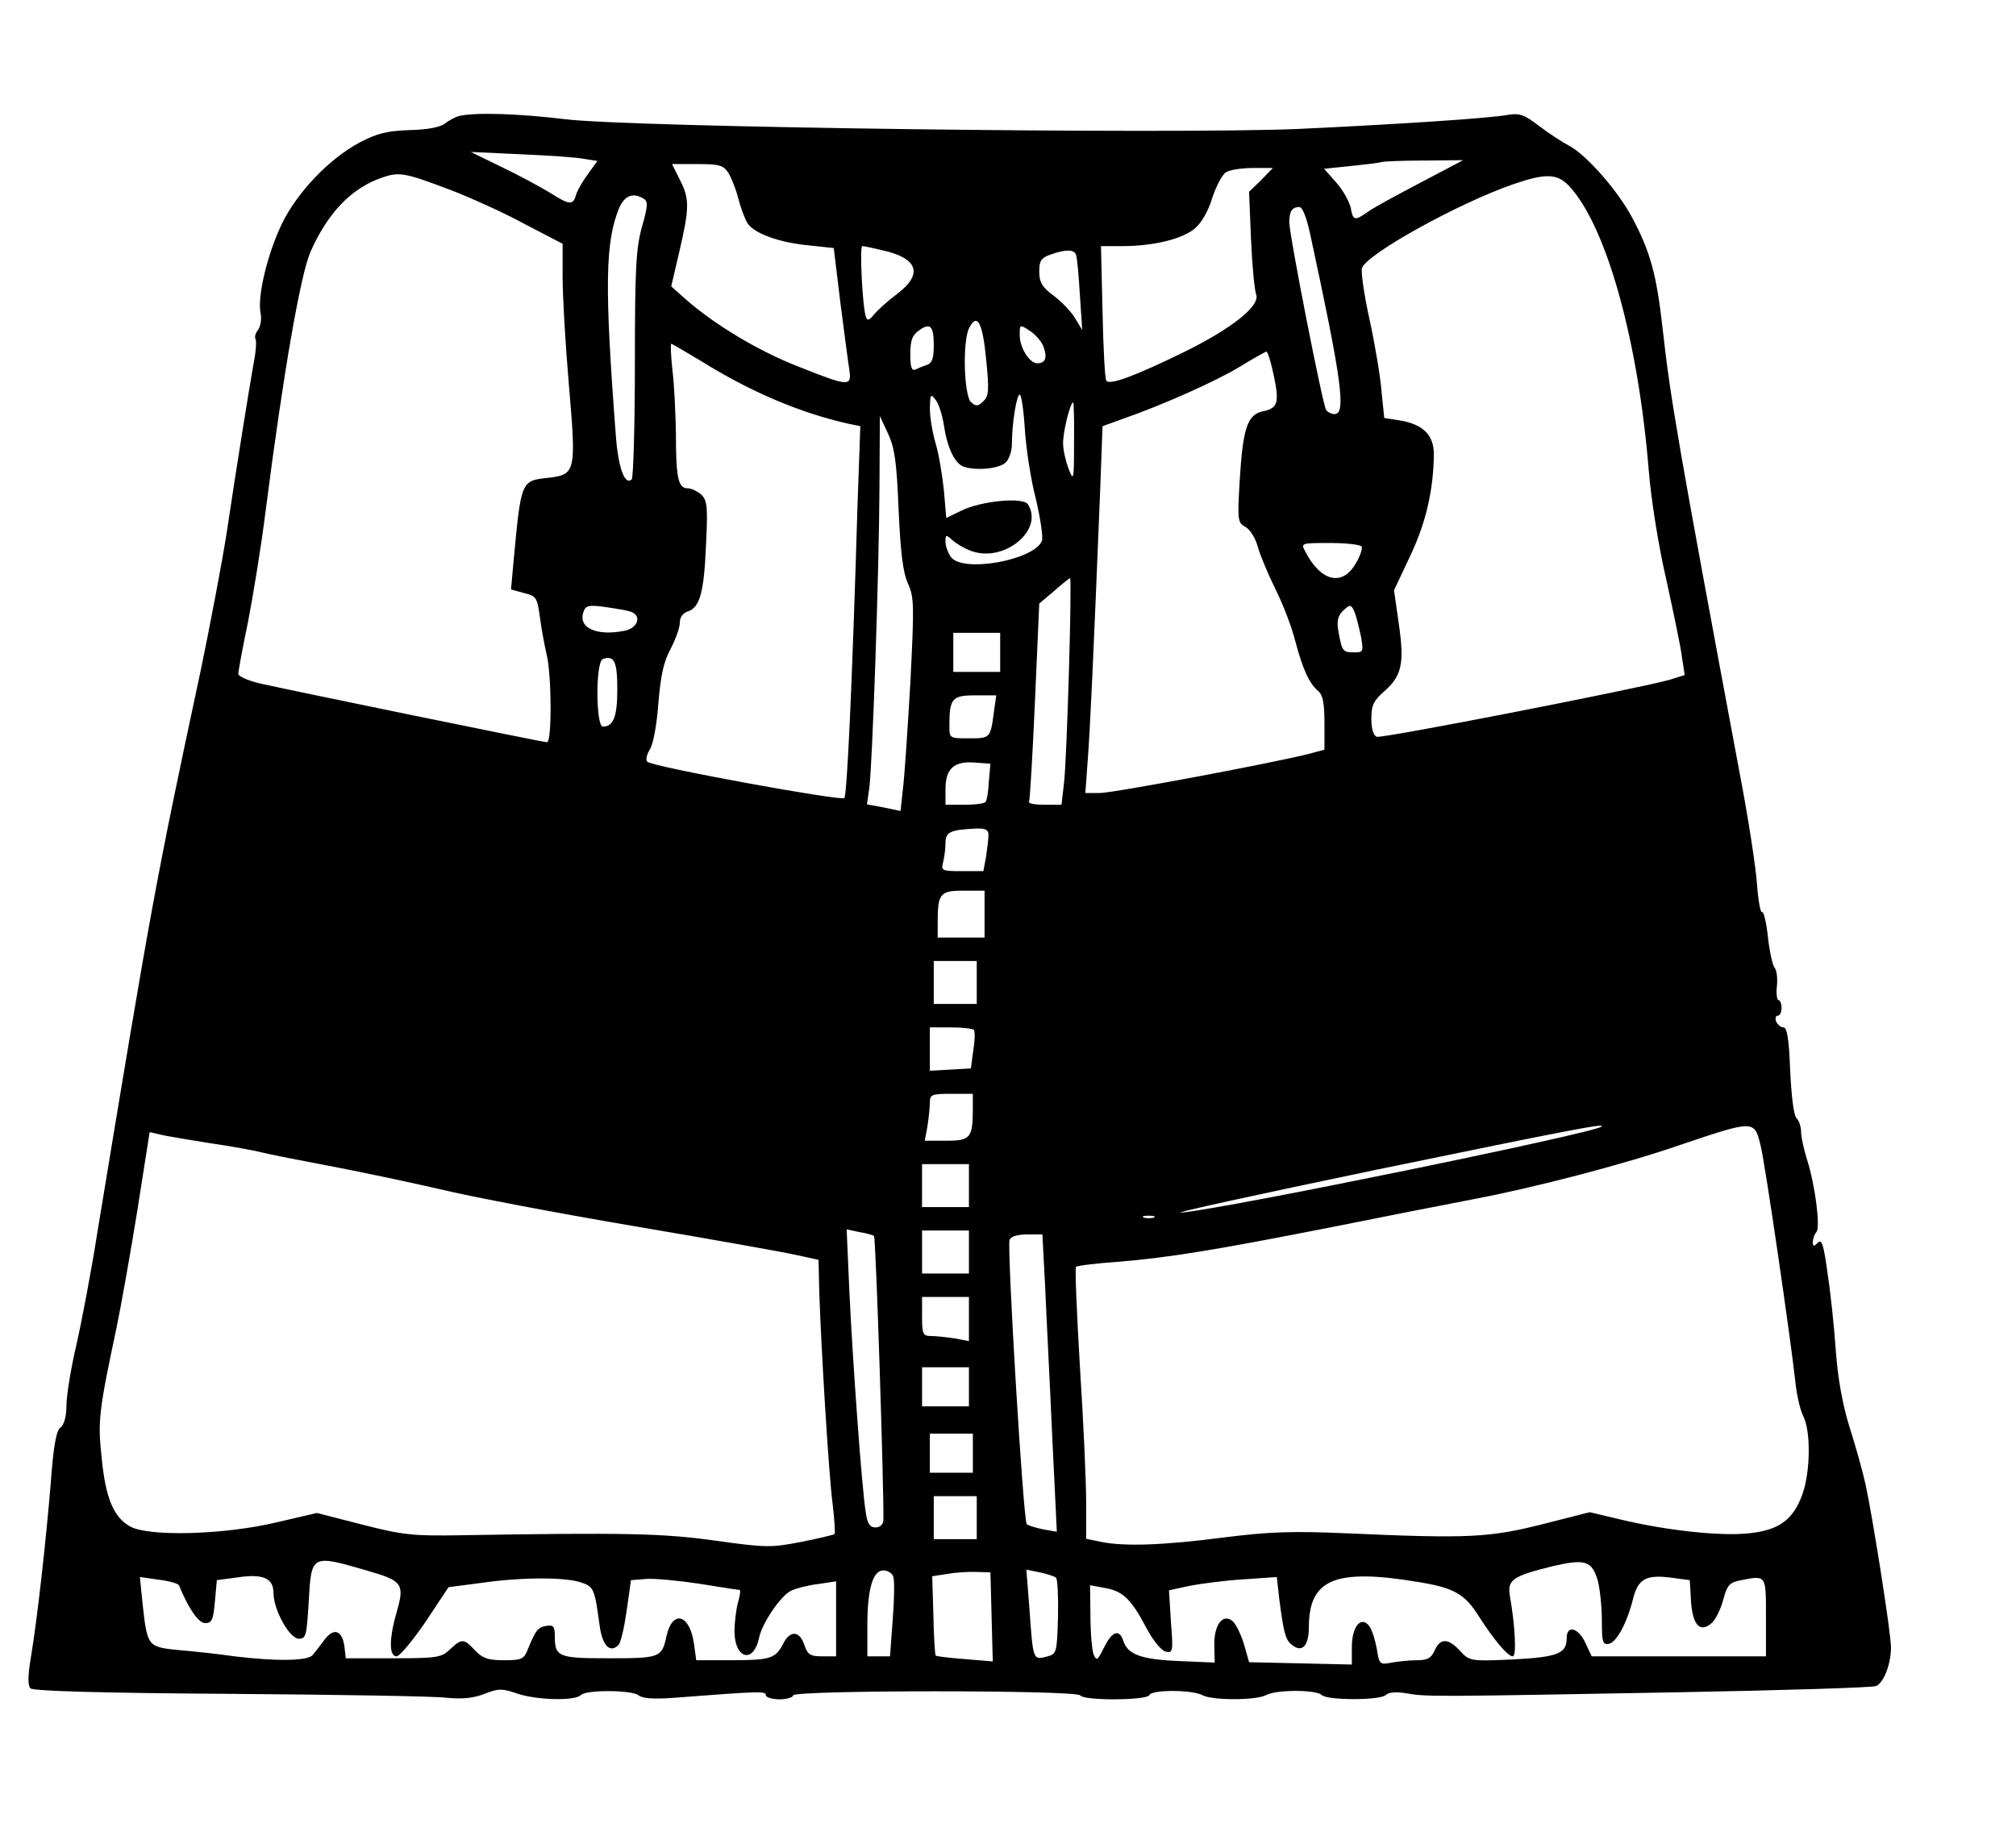
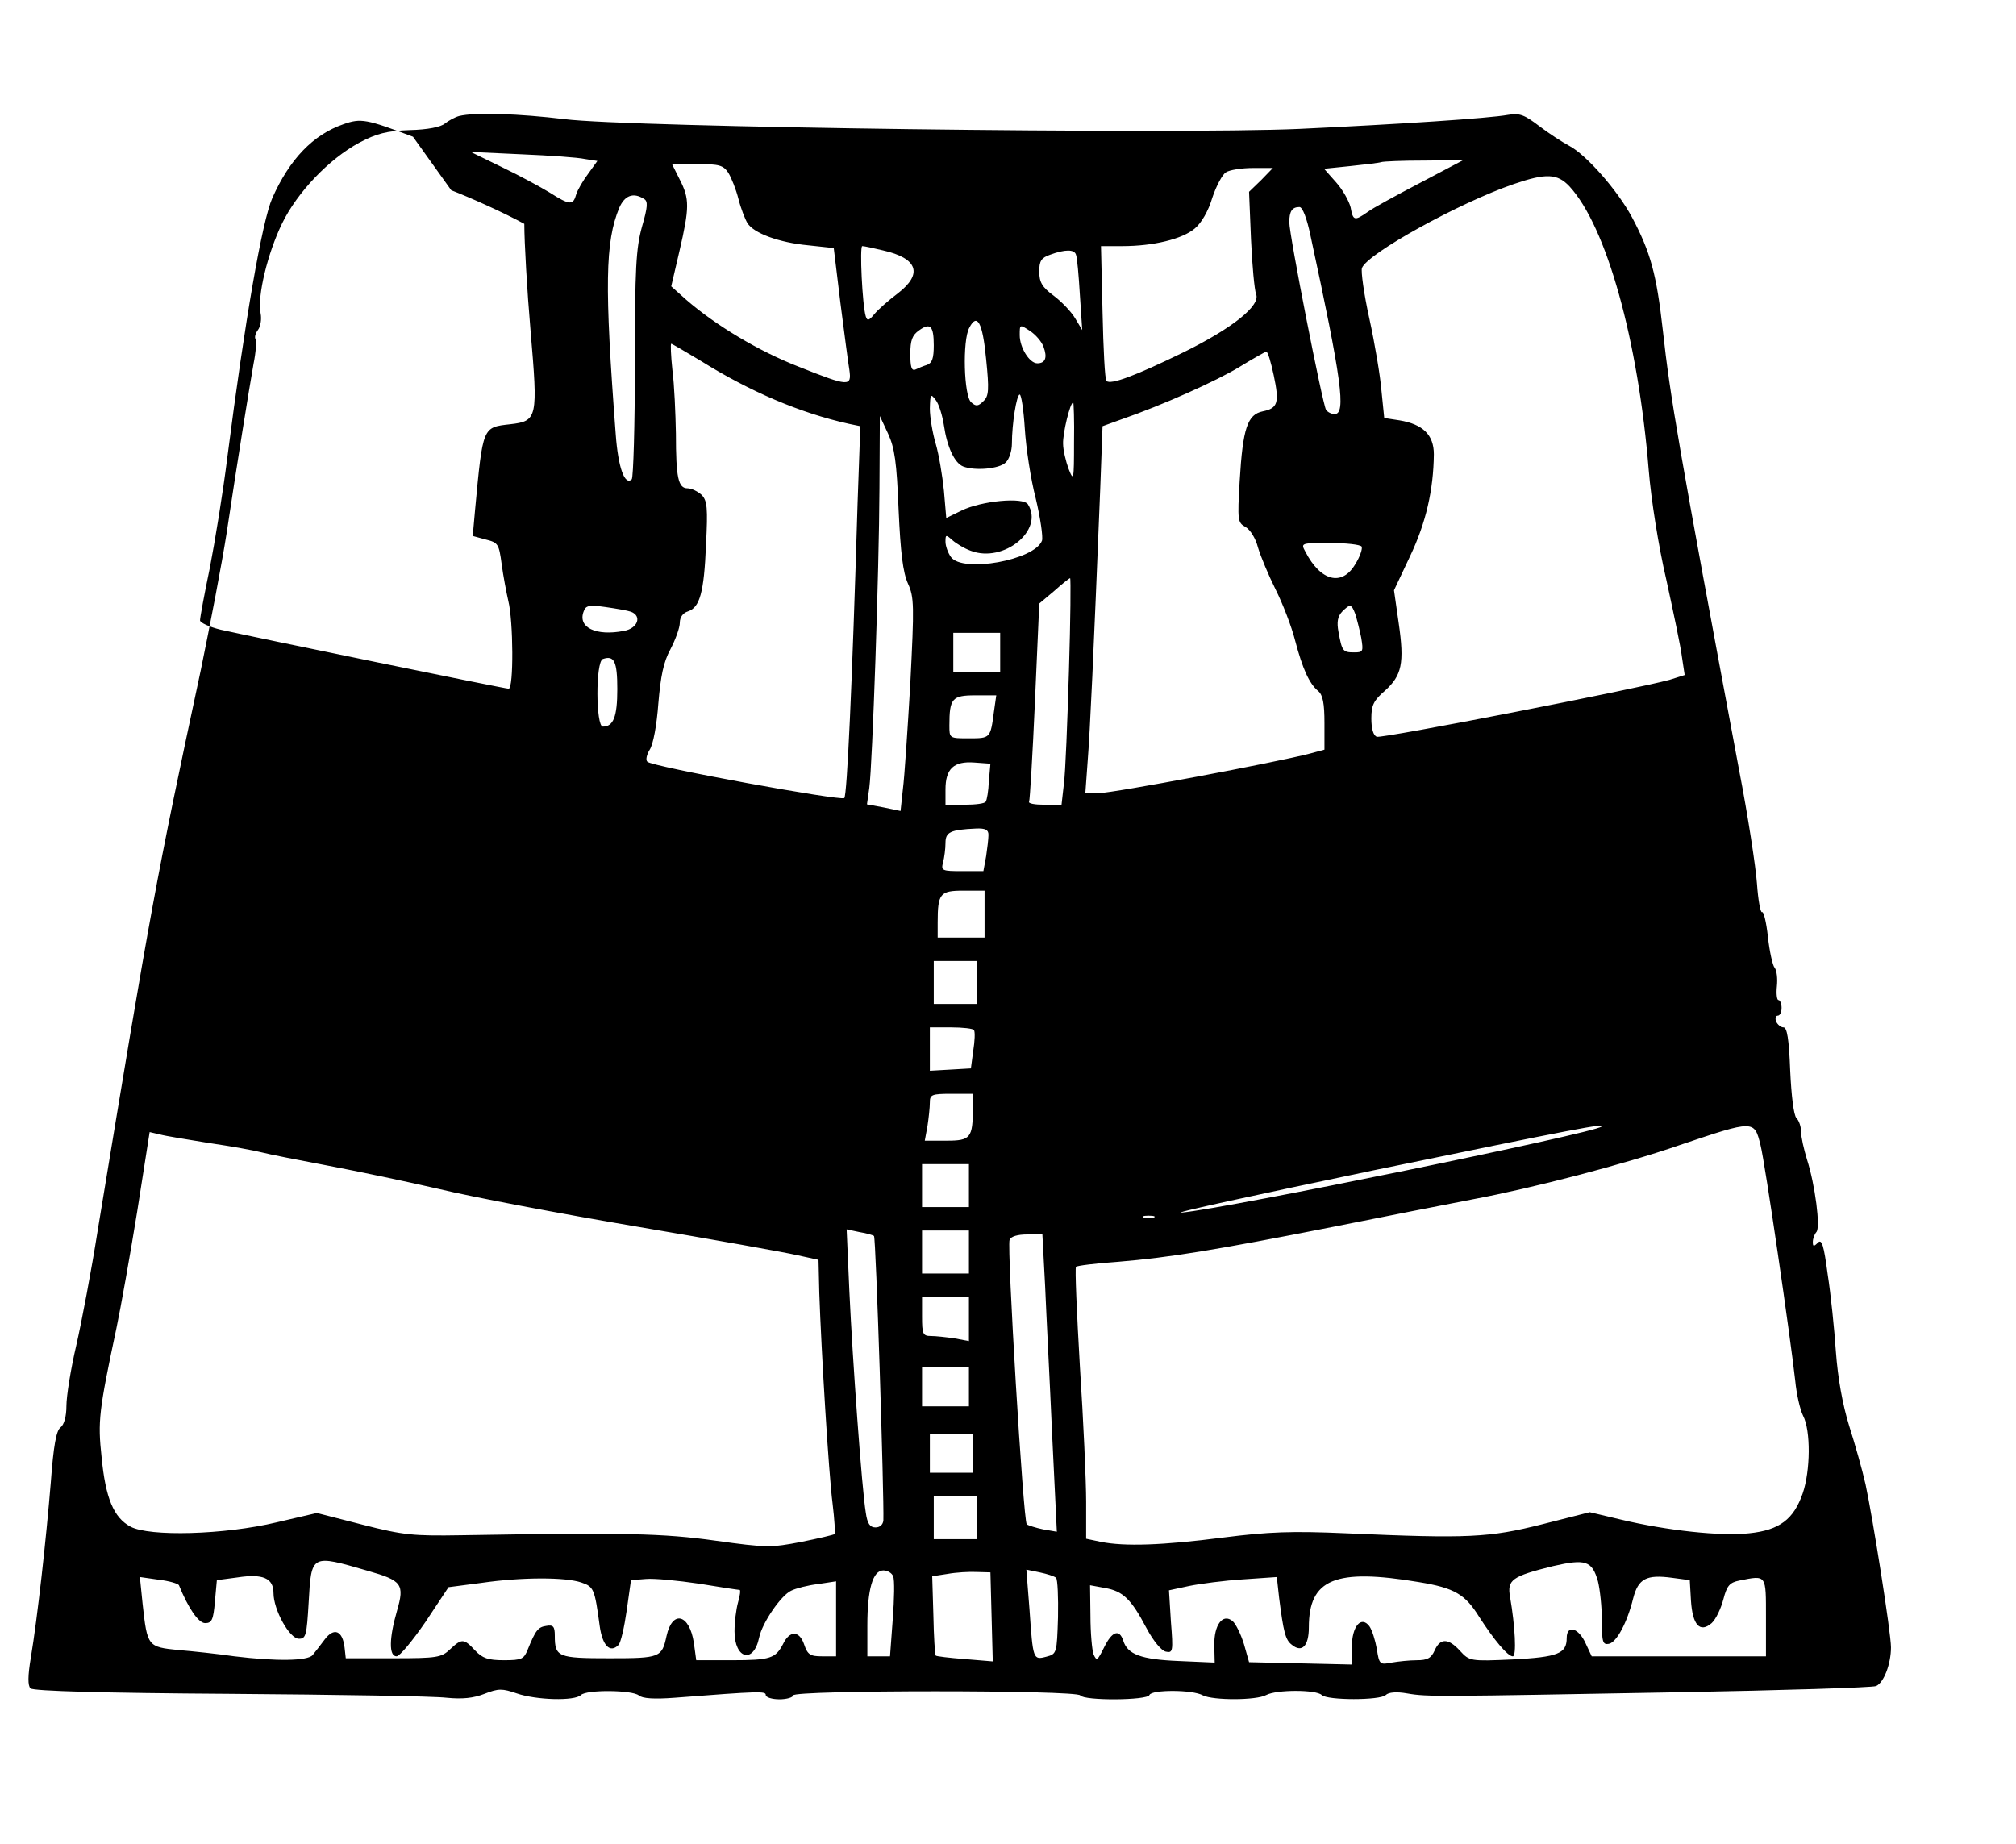
<svg xmlns="http://www.w3.org/2000/svg" version="1.0" width="387pt" height="354pt" viewBox="0 0 516 472" preserveAspectRatio="xMidYMid meet">
  <g transform="translate(0,472) scale(0.1,-0.1)" fill="#000000" stroke="none">
-     <path d="M1175 4423 c-11 -3 -27 -12 -36 -19 -10 -9 -44 -16 -90 -17 -60 -2 -85 -9 -129 -32 -78 -42 -159 -127 -198 -207 -37 -76 -64 -187 -55 -230 3 -15 0 -34 -7 -43 -6 -8 -9 -18 -6 -23 3 -5 1 -33 -5 -63 -12 -68 -42 -254 -69 -434 -12 -77 -42 -234 -66 -350 -116 -542 -126 -598 -264 -1435 -16 -102 -41 -234 -55 -295 -14 -60 -25 -129 -25 -154 0 -27 -6 -48 -15 -55 -11 -8 -18 -46 -25 -141 -12 -146 -34 -346 -51 -448 -8 -47 -8 -72 -1 -79 7 -7 190 -12 509 -14 274 -2 524 -6 556 -10 41 -4 69 -1 97 10 36 14 45 14 83 1 49 -17 148 -20 164 -4 14 14 131 13 148 -1 9 -8 39 -10 92 -6 219 17 233 17 233 7 0 -6 16 -11 35 -11 19 0 35 5 35 10 0 14 727 14 735 0 9 -14 172 -13 177 1 5 14 111 14 137 -1 26 -13 137 -13 162 1 26 14 128 14 142 0 14 -14 150 -14 164 0 7 7 27 9 55 4 52 -9 77 -8 693 3 270 5 498 12 507 16 20 9 38 57 38 99 0 37 -46 328 -65 417 -8 36 -27 103 -42 150 -17 55 -29 122 -34 190 -4 58 -13 147 -21 198 -10 75 -15 91 -25 81 -11 -11 -13 -10 -13 2 0 8 4 19 9 25 11 11 -3 121 -24 186 -8 26 -15 57 -15 70 0 13 -5 29 -12 36 -7 7 -13 57 -16 122 -3 80 -8 110 -17 110 -7 0 -15 7 -19 15 -3 8 -1 15 4 15 6 0 10 9 10 20 0 11 -4 20 -8 20 -4 0 -6 16 -4 35 2 19 0 41 -6 48 -5 6 -13 42 -17 79 -4 37 -11 66 -15 63 -4 -2 -10 30 -13 73 -3 42 -23 174 -46 292 -155 830 -176 952 -195 1125 -16 142 -31 199 -79 289 -37 69 -117 160 -161 183 -17 9 -51 31 -76 50 -38 29 -50 34 -80 29 -50 -9 -279 -24 -535 -36 -319 -14 -1718 4 -1880 25 -116 14 -229 18 -270 8z m322 -110 l32 -5 -23 -32 c-13 -17 -27 -41 -31 -53 -8 -29 -16 -29 -68 4 -23 14 -78 44 -122 65 l-80 39 130 -6 c72 -3 144 -8 162 -12z m2138 -61 c-61 -32 -122 -65 -135 -75 -33 -23 -37 -22 -43 12 -4 16 -20 45 -37 64 l-31 35 68 7 c37 4 73 8 78 10 6 2 55 4 110 4 l100 1 -110 -58z m-1771 26 c8 -13 20 -43 26 -67 6 -24 17 -52 23 -62 16 -26 81 -50 156 -57 l65 -7 17 -140 c10 -77 20 -155 23 -172 6 -43 -1 -43 -129 8 -103 40 -213 106 -289 172 l-38 34 21 90 c26 112 26 134 1 183 l-20 40 65 0 c56 0 66 -3 79 -22z m1364 -19 l-31 -30 5 -122 c3 -67 9 -130 13 -140 12 -29 -60 -87 -186 -149 -123 -60 -187 -84 -197 -73 -4 3 -8 82 -10 176 l-4 169 55 0 c79 0 153 18 185 45 17 14 35 45 45 79 10 30 26 60 35 65 9 6 40 11 69 11 l51 0 -30 -31z m-2073 -26 c49 -19 134 -57 187 -86 l98 -51 0 -86 c0 -47 7 -170 16 -274 19 -223 18 -231 -52 -239 -71 -8 -70 -5 -90 -219 l-6 -67 33 -9 c32 -8 34 -11 41 -63 4 -30 12 -72 17 -94 13 -51 14 -225 1 -225 -10 0 -653 132 -737 151 -29 7 -53 18 -53 24 0 7 11 67 25 134 13 67 34 195 45 284 45 351 89 604 115 663 44 99 104 162 182 189 45 16 59 13 178 -32z m2862 10 c95 -103 176 -394 203 -727 6 -74 25 -195 45 -280 18 -83 37 -172 40 -198 l7 -46 -38 -12 c-82 -23 -737 -151 -750 -146 -9 3 -14 21 -14 47 0 34 6 46 35 71 43 39 50 70 35 173 l-12 84 41 87 c41 86 60 170 61 261 0 50 -28 77 -88 87 l-39 6 -7 69 c-3 38 -17 121 -31 185 -14 63 -22 122 -19 130 14 37 249 167 389 215 82 28 111 27 142 -6z m-2369 -32 c11 -6 10 -20 -5 -72 -15 -55 -18 -104 -18 -351 0 -157 -4 -290 -8 -295 -18 -17 -35 31 -41 115 -29 381 -27 493 9 580 14 32 36 40 63 23z m1706 -93 c80 -370 92 -458 62 -458 -8 0 -18 5 -22 11 -9 15 -94 447 -94 480 0 28 7 39 26 39 8 0 19 -29 28 -72z m-1094 -39 c89 -20 103 -60 38 -110 -24 -18 -51 -42 -60 -53 -14 -17 -18 -18 -22 -6 -9 29 -16 180 -9 180 5 0 28 -5 53 -11z m494 -11 c3 -7 7 -53 10 -103 l6 -90 -18 30 c-10 17 -35 43 -55 58 -30 22 -37 35 -37 62 0 27 5 35 28 43 38 14 62 14 66 0z m-230 -267 c8 -79 7 -95 -7 -108 -13 -13 -19 -14 -31 -3 -19 15 -23 159 -5 191 20 39 34 14 43 -80z m-134 35 c0 -33 -4 -45 -17 -50 -10 -3 -24 -9 -30 -12 -10 -4 -13 7 -13 40 0 35 5 48 22 60 29 21 38 12 38 -38z m281 -4 c10 -27 5 -42 -16 -42 -20 0 -45 40 -45 72 0 28 0 28 26 11 14 -9 30 -27 35 -41z m-877 -36 c125 -78 253 -133 379 -161 l29 -6 -7 -197 c-14 -470 -27 -748 -34 -755 -8 -8 -491 80 -504 93 -5 4 -2 18 6 31 9 14 18 63 22 118 6 70 13 106 31 139 13 25 24 55 24 68 0 14 8 25 21 29 30 10 41 48 46 170 5 96 3 113 -11 128 -10 9 -26 17 -36 17 -24 0 -30 26 -30 140 -1 52 -4 125 -9 163 -4 37 -5 67 -3 67 2 0 36 -20 76 -44z m1466 -36 c15 -71 11 -85 -28 -93 -39 -8 -51 -43 -59 -178 -6 -102 -5 -107 15 -118 12 -7 26 -29 32 -53 7 -23 27 -71 45 -107 18 -36 41 -95 50 -131 19 -72 36 -110 59 -129 12 -10 16 -32 16 -82 l0 -68 -37 -10 c-88 -23 -504 -101 -538 -101 l-37 0 6 83 c6 75 15 271 32 694 l6 162 47 17 c107 37 245 99 304 135 34 21 65 38 68 39 4 0 12 -27 19 -60z m-844 -129 c8 -55 27 -96 49 -105 31 -12 93 -6 109 10 9 8 16 30 16 48 0 51 12 126 20 126 4 0 10 -39 13 -87 3 -49 15 -129 28 -179 12 -50 19 -99 16 -108 -19 -50 -203 -83 -233 -42 -8 11 -14 29 -14 39 0 19 1 19 18 4 9 -8 30 -21 47 -27 84 -32 188 53 146 119 -12 19 -119 9 -170 -16 l-39 -19 -6 70 c-4 39 -13 93 -21 120 -8 27 -15 68 -15 90 1 38 2 39 15 22 8 -10 17 -39 21 -65z m333 -43 c0 -98 -1 -101 -14 -68 -7 19 -14 48 -14 64 -1 27 18 106 26 106 1 0 3 -46 2 -102z m-449 -173 c5 -110 11 -160 24 -189 16 -35 16 -56 6 -255 -7 -119 -15 -241 -19 -271 l-6 -56 -43 9 -43 8 6 42 c8 62 25 553 26 767 l1 185 21 -45 c17 -37 22 -72 27 -195z m1185 -94 c3 -5 -4 -26 -16 -45 -34 -58 -89 -44 -128 32 -12 22 -11 22 63 22 41 0 77 -4 81 -9z m-749 -318 c-4 -131 -9 -262 -13 -290 l-6 -53 -44 0 c-24 0 -42 3 -39 8 2 4 9 120 15 257 l11 250 38 32 c20 18 39 33 41 33 2 0 1 -107 -3 -237z m-1121 151 c29 -11 17 -43 -18 -49 -72 -14 -119 9 -103 50 5 15 14 17 56 11 28 -4 57 -9 65 -12z m1854 -6 c4 -13 11 -40 15 -60 6 -36 5 -38 -18 -38 -29 0 -31 3 -40 52 -5 26 -2 40 9 52 21 21 24 20 34 -6z m-909 -98 l0 -50 -60 0 -60 0 0 50 0 50 60 0 60 0 0 -50z m-980 -94 c0 -71 -10 -96 -37 -96 -18 0 -19 166 0 173 29 10 37 -6 37 -77z m964 -58 c-9 -68 -9 -68 -64 -68 -50 0 -50 0 -50 33 0 69 7 77 66 77 l54 0 -6 -42z m-13 -178 c-1 -25 -5 -48 -8 -52 -2 -5 -26 -8 -54 -8 l-49 0 0 39 c0 53 21 73 74 69 l41 -3 -4 -45z m-1 -137 c0 -10 -3 -35 -6 -55 l-7 -38 -54 0 c-52 0 -55 1 -49 23 3 12 6 34 6 49 0 28 12 34 78 37 24 1 32 -3 32 -16z m-10 -203 l0 -60 -60 0 -60 0 0 38 c0 75 6 82 66 82 l54 0 0 -60z m-20 -175 l0 -55 -55 0 -55 0 0 55 0 55 55 0 55 0 0 -55z m-7 -122 c3 -5 2 -28 -2 -53 l-6 -45 -52 -3 -53 -3 0 55 0 56 54 0 c30 0 57 -3 59 -7z m-3 -200 c0 -76 -6 -83 -67 -83 l-56 0 7 38 c3 20 6 47 6 60 0 20 5 22 55 22 l55 0 0 -37z m1609 -47 c-16 -16 -956 -209 -1074 -220 -33 -3 188 45 490 108 524 108 594 121 584 112z m407 -47 c12 -47 77 -495 89 -604 3 -32 12 -73 20 -89 20 -38 19 -141 -1 -199 -23 -66 -59 -94 -137 -102 -72 -8 -211 7 -328 35 l-80 19 -122 -31 c-135 -34 -188 -37 -502 -23 -138 6 -197 4 -315 -11 -155 -20 -252 -23 -312 -11 l-38 8 0 95 c0 52 -7 208 -16 346 -8 138 -13 252 -10 255 2 3 51 9 108 13 133 11 248 30 548 89 135 27 297 59 360 71 150 28 386 89 530 139 190 64 190 64 206 0z m-3971 5 c55 -8 116 -19 135 -24 19 -5 96 -20 170 -34 74 -14 203 -41 285 -60 83 -20 310 -63 505 -96 195 -33 380 -66 410 -73 l55 -12 2 -85 c5 -147 24 -462 34 -539 5 -41 7 -76 5 -78 -2 -2 -40 -11 -85 -20 -77 -15 -90 -15 -219 3 -135 19 -232 21 -652 14 -121 -2 -147 0 -252 27 l-117 30 -103 -24 c-134 -32 -326 -37 -374 -11 -43 23 -64 73 -74 178 -10 92 -7 118 38 330 11 52 35 187 53 298 l32 204 26 -6 c14 -4 71 -13 126 -22z m1945 -109 l0 -55 -60 0 -60 0 0 55 0 55 60 0 60 0 0 -55z m473 -82 c-7 -2 -19 -2 -25 0 -7 3 -2 5 12 5 14 0 19 -2 13 -5z m-716 -47 c5 -4 26 -667 24 -728 -1 -11 -9 -18 -20 -18 -14 0 -21 9 -25 38 -10 59 -34 393 -42 566 l-7 159 33 -7 c19 -3 35 -8 37 -10z m243 -41 l0 -55 -60 0 -60 0 0 55 0 55 60 0 60 0 0 -55z m195 -87 c3 -73 12 -245 18 -381 l12 -248 -35 6 c-19 4 -38 10 -42 13 -9 9 -51 710 -44 728 3 9 21 14 45 14 l39 0 7 -132z m-195 -84 l0 -57 -37 7 c-21 3 -48 6 -60 6 -21 0 -23 5 -23 50 l0 50 60 0 60 0 0 -56z m0 -174 l0 -50 -60 0 -60 0 0 50 0 50 60 0 60 0 0 -50z m10 -170 l0 -50 -55 0 -55 0 0 50 0 50 55 0 55 0 0 -50z m10 -165 l0 -55 -55 0 -55 0 0 55 0 55 55 0 55 0 0 -55z m-1559 -136 c88 -25 95 -34 75 -103 -20 -69 -21 -116 -1 -116 8 0 41 40 74 88 l59 89 84 11 c104 15 215 15 256 1 32 -11 34 -16 47 -112 7 -49 26 -70 48 -48 6 6 15 46 21 88 l11 78 38 3 c21 2 82 -4 136 -12 54 -9 101 -16 104 -16 3 0 1 -15 -4 -32 -5 -18 -9 -51 -9 -74 0 -71 49 -84 63 -16 8 38 56 108 82 120 12 6 43 14 69 17 l46 7 0 -96 0 -96 -36 0 c-30 0 -37 4 -46 31 -12 35 -37 36 -54 0 -19 -36 -32 -41 -130 -41 l-92 0 -6 44 c-11 74 -55 86 -70 18 -12 -55 -16 -57 -146 -57 -132 0 -140 3 -140 58 0 23 -4 28 -21 25 -22 -3 -28 -11 -48 -60 -10 -25 -15 -28 -61 -28 -41 0 -55 5 -74 25 -29 31 -34 31 -64 3 -22 -21 -33 -23 -145 -23 l-122 0 -3 27 c-5 44 -27 53 -51 21 -11 -15 -26 -34 -31 -40 -13 -15 -93 -16 -200 -3 -41 6 -106 13 -143 16 -79 8 -80 9 -92 118 l-7 69 49 -7 c26 -3 49 -10 51 -14 24 -59 50 -97 67 -97 17 0 21 8 25 55 l5 55 53 7 c65 10 92 -2 92 -40 0 -43 41 -117 65 -117 18 0 20 8 25 93 7 124 6 123 151 81z m3149 -27 c5 -20 10 -65 10 -100 0 -55 2 -63 18 -60 20 4 47 55 62 116 13 51 34 62 100 53 l45 -6 3 -52 c4 -63 23 -84 53 -58 11 10 24 38 30 61 9 35 16 43 41 48 70 14 68 16 68 -94 l0 -100 -223 0 -223 0 -15 32 c-18 41 -49 50 -49 15 0 -40 -22 -49 -139 -55 -108 -5 -110 -4 -134 22 -30 33 -51 33 -65 1 -9 -20 -19 -25 -46 -25 -18 0 -47 -3 -64 -6 -30 -6 -32 -5 -38 35 -4 22 -12 48 -19 58 -21 28 -45 0 -45 -54 l0 -44 -131 3 -132 3 -13 46 c-8 26 -21 52 -29 59 -25 21 -48 -9 -47 -62 l1 -44 -92 4 c-97 4 -131 17 -142 52 -10 31 -29 24 -49 -17 -17 -34 -19 -36 -27 -18 -4 11 -8 55 -8 99 l-1 78 38 -7 c46 -8 67 -28 106 -102 18 -34 39 -59 50 -61 18 -4 19 1 13 76 l-5 81 51 11 c29 6 91 14 138 17 l87 6 6 -54 c11 -86 16 -107 32 -119 26 -22 44 -4 44 44 0 124 67 152 282 116 91 -15 118 -31 154 -89 38 -59 73 -101 86 -101 10 0 6 77 -7 152 -8 44 5 53 110 79 83 19 100 14 115 -39z m-1804 13 c4 -9 3 -58 -1 -110 l-7 -95 -29 0 -29 0 0 79 c0 93 14 141 41 141 11 0 22 -7 25 -15z m252 -104 l3 -114 -72 6 c-39 3 -73 7 -74 9 -2 2 -5 48 -6 103 l-3 100 39 6 c22 4 56 6 75 5 l35 -1 3 -114z m165 100 c4 -4 6 -50 5 -101 -3 -92 -3 -94 -30 -101 -34 -9 -34 -7 -43 121 l-8 102 34 -7 c19 -4 38 -10 42 -14z" />
+     <path d="M1175 4423 c-11 -3 -27 -12 -36 -19 -10 -9 -44 -16 -90 -17 -60 -2 -85 -9 -129 -32 -78 -42 -159 -127 -198 -207 -37 -76 -64 -187 -55 -230 3 -15 0 -34 -7 -43 -6 -8 -9 -18 -6 -23 3 -5 1 -33 -5 -63 -12 -68 -42 -254 -69 -434 -12 -77 -42 -234 -66 -350 -116 -542 -126 -598 -264 -1435 -16 -102 -41 -234 -55 -295 -14 -60 -25 -129 -25 -154 0 -27 -6 -48 -15 -55 -11 -8 -18 -46 -25 -141 -12 -146 -34 -346 -51 -448 -8 -47 -8 -72 -1 -79 7 -7 190 -12 509 -14 274 -2 524 -6 556 -10 41 -4 69 -1 97 10 36 14 45 14 83 1 49 -17 148 -20 164 -4 14 14 131 13 148 -1 9 -8 39 -10 92 -6 219 17 233 17 233 7 0 -6 16 -11 35 -11 19 0 35 5 35 10 0 14 727 14 735 0 9 -14 172 -13 177 1 5 14 111 14 137 -1 26 -13 137 -13 162 1 26 14 128 14 142 0 14 -14 150 -14 164 0 7 7 27 9 55 4 52 -9 77 -8 693 3 270 5 498 12 507 16 20 9 38 57 38 99 0 37 -46 328 -65 417 -8 36 -27 103 -42 150 -17 55 -29 122 -34 190 -4 58 -13 147 -21 198 -10 75 -15 91 -25 81 -11 -11 -13 -10 -13 2 0 8 4 19 9 25 11 11 -3 121 -24 186 -8 26 -15 57 -15 70 0 13 -5 29 -12 36 -7 7 -13 57 -16 122 -3 80 -8 110 -17 110 -7 0 -15 7 -19 15 -3 8 -1 15 4 15 6 0 10 9 10 20 0 11 -4 20 -8 20 -4 0 -6 16 -4 35 2 19 0 41 -6 48 -5 6 -13 42 -17 79 -4 37 -11 66 -15 63 -4 -2 -10 30 -13 73 -3 42 -23 174 -46 292 -155 830 -176 952 -195 1125 -16 142 -31 199 -79 289 -37 69 -117 160 -161 183 -17 9 -51 31 -76 50 -38 29 -50 34 -80 29 -50 -9 -279 -24 -535 -36 -319 -14 -1718 4 -1880 25 -116 14 -229 18 -270 8z m322 -110 l32 -5 -23 -32 c-13 -17 -27 -41 -31 -53 -8 -29 -16 -29 -68 4 -23 14 -78 44 -122 65 l-80 39 130 -6 c72 -3 144 -8 162 -12z m2138 -61 c-61 -32 -122 -65 -135 -75 -33 -23 -37 -22 -43 12 -4 16 -20 45 -37 64 l-31 35 68 7 c37 4 73 8 78 10 6 2 55 4 110 4 l100 1 -110 -58z m-1771 26 c8 -13 20 -43 26 -67 6 -24 17 -52 23 -62 16 -26 81 -50 156 -57 l65 -7 17 -140 c10 -77 20 -155 23 -172 6 -43 -1 -43 -129 8 -103 40 -213 106 -289 172 l-38 34 21 90 c26 112 26 134 1 183 l-20 40 65 0 c56 0 66 -3 79 -22z m1364 -19 l-31 -30 5 -122 c3 -67 9 -130 13 -140 12 -29 -60 -87 -186 -149 -123 -60 -187 -84 -197 -73 -4 3 -8 82 -10 176 l-4 169 55 0 c79 0 153 18 185 45 17 14 35 45 45 79 10 30 26 60 35 65 9 6 40 11 69 11 l51 0 -30 -31z m-2073 -26 c49 -19 134 -57 187 -86 c0 -47 7 -170 16 -274 19 -223 18 -231 -52 -239 -71 -8 -70 -5 -90 -219 l-6 -67 33 -9 c32 -8 34 -11 41 -63 4 -30 12 -72 17 -94 13 -51 14 -225 1 -225 -10 0 -653 132 -737 151 -29 7 -53 18 -53 24 0 7 11 67 25 134 13 67 34 195 45 284 45 351 89 604 115 663 44 99 104 162 182 189 45 16 59 13 178 -32z m2862 10 c95 -103 176 -394 203 -727 6 -74 25 -195 45 -280 18 -83 37 -172 40 -198 l7 -46 -38 -12 c-82 -23 -737 -151 -750 -146 -9 3 -14 21 -14 47 0 34 6 46 35 71 43 39 50 70 35 173 l-12 84 41 87 c41 86 60 170 61 261 0 50 -28 77 -88 87 l-39 6 -7 69 c-3 38 -17 121 -31 185 -14 63 -22 122 -19 130 14 37 249 167 389 215 82 28 111 27 142 -6z m-2369 -32 c11 -6 10 -20 -5 -72 -15 -55 -18 -104 -18 -351 0 -157 -4 -290 -8 -295 -18 -17 -35 31 -41 115 -29 381 -27 493 9 580 14 32 36 40 63 23z m1706 -93 c80 -370 92 -458 62 -458 -8 0 -18 5 -22 11 -9 15 -94 447 -94 480 0 28 7 39 26 39 8 0 19 -29 28 -72z m-1094 -39 c89 -20 103 -60 38 -110 -24 -18 -51 -42 -60 -53 -14 -17 -18 -18 -22 -6 -9 29 -16 180 -9 180 5 0 28 -5 53 -11z m494 -11 c3 -7 7 -53 10 -103 l6 -90 -18 30 c-10 17 -35 43 -55 58 -30 22 -37 35 -37 62 0 27 5 35 28 43 38 14 62 14 66 0z m-230 -267 c8 -79 7 -95 -7 -108 -13 -13 -19 -14 -31 -3 -19 15 -23 159 -5 191 20 39 34 14 43 -80z m-134 35 c0 -33 -4 -45 -17 -50 -10 -3 -24 -9 -30 -12 -10 -4 -13 7 -13 40 0 35 5 48 22 60 29 21 38 12 38 -38z m281 -4 c10 -27 5 -42 -16 -42 -20 0 -45 40 -45 72 0 28 0 28 26 11 14 -9 30 -27 35 -41z m-877 -36 c125 -78 253 -133 379 -161 l29 -6 -7 -197 c-14 -470 -27 -748 -34 -755 -8 -8 -491 80 -504 93 -5 4 -2 18 6 31 9 14 18 63 22 118 6 70 13 106 31 139 13 25 24 55 24 68 0 14 8 25 21 29 30 10 41 48 46 170 5 96 3 113 -11 128 -10 9 -26 17 -36 17 -24 0 -30 26 -30 140 -1 52 -4 125 -9 163 -4 37 -5 67 -3 67 2 0 36 -20 76 -44z m1466 -36 c15 -71 11 -85 -28 -93 -39 -8 -51 -43 -59 -178 -6 -102 -5 -107 15 -118 12 -7 26 -29 32 -53 7 -23 27 -71 45 -107 18 -36 41 -95 50 -131 19 -72 36 -110 59 -129 12 -10 16 -32 16 -82 l0 -68 -37 -10 c-88 -23 -504 -101 -538 -101 l-37 0 6 83 c6 75 15 271 32 694 l6 162 47 17 c107 37 245 99 304 135 34 21 65 38 68 39 4 0 12 -27 19 -60z m-844 -129 c8 -55 27 -96 49 -105 31 -12 93 -6 109 10 9 8 16 30 16 48 0 51 12 126 20 126 4 0 10 -39 13 -87 3 -49 15 -129 28 -179 12 -50 19 -99 16 -108 -19 -50 -203 -83 -233 -42 -8 11 -14 29 -14 39 0 19 1 19 18 4 9 -8 30 -21 47 -27 84 -32 188 53 146 119 -12 19 -119 9 -170 -16 l-39 -19 -6 70 c-4 39 -13 93 -21 120 -8 27 -15 68 -15 90 1 38 2 39 15 22 8 -10 17 -39 21 -65z m333 -43 c0 -98 -1 -101 -14 -68 -7 19 -14 48 -14 64 -1 27 18 106 26 106 1 0 3 -46 2 -102z m-449 -173 c5 -110 11 -160 24 -189 16 -35 16 -56 6 -255 -7 -119 -15 -241 -19 -271 l-6 -56 -43 9 -43 8 6 42 c8 62 25 553 26 767 l1 185 21 -45 c17 -37 22 -72 27 -195z m1185 -94 c3 -5 -4 -26 -16 -45 -34 -58 -89 -44 -128 32 -12 22 -11 22 63 22 41 0 77 -4 81 -9z m-749 -318 c-4 -131 -9 -262 -13 -290 l-6 -53 -44 0 c-24 0 -42 3 -39 8 2 4 9 120 15 257 l11 250 38 32 c20 18 39 33 41 33 2 0 1 -107 -3 -237z m-1121 151 c29 -11 17 -43 -18 -49 -72 -14 -119 9 -103 50 5 15 14 17 56 11 28 -4 57 -9 65 -12z m1854 -6 c4 -13 11 -40 15 -60 6 -36 5 -38 -18 -38 -29 0 -31 3 -40 52 -5 26 -2 40 9 52 21 21 24 20 34 -6z m-909 -98 l0 -50 -60 0 -60 0 0 50 0 50 60 0 60 0 0 -50z m-980 -94 c0 -71 -10 -96 -37 -96 -18 0 -19 166 0 173 29 10 37 -6 37 -77z m964 -58 c-9 -68 -9 -68 -64 -68 -50 0 -50 0 -50 33 0 69 7 77 66 77 l54 0 -6 -42z m-13 -178 c-1 -25 -5 -48 -8 -52 -2 -5 -26 -8 -54 -8 l-49 0 0 39 c0 53 21 73 74 69 l41 -3 -4 -45z m-1 -137 c0 -10 -3 -35 -6 -55 l-7 -38 -54 0 c-52 0 -55 1 -49 23 3 12 6 34 6 49 0 28 12 34 78 37 24 1 32 -3 32 -16z m-10 -203 l0 -60 -60 0 -60 0 0 38 c0 75 6 82 66 82 l54 0 0 -60z m-20 -175 l0 -55 -55 0 -55 0 0 55 0 55 55 0 55 0 0 -55z m-7 -122 c3 -5 2 -28 -2 -53 l-6 -45 -52 -3 -53 -3 0 55 0 56 54 0 c30 0 57 -3 59 -7z m-3 -200 c0 -76 -6 -83 -67 -83 l-56 0 7 38 c3 20 6 47 6 60 0 20 5 22 55 22 l55 0 0 -37z m1609 -47 c-16 -16 -956 -209 -1074 -220 -33 -3 188 45 490 108 524 108 594 121 584 112z m407 -47 c12 -47 77 -495 89 -604 3 -32 12 -73 20 -89 20 -38 19 -141 -1 -199 -23 -66 -59 -94 -137 -102 -72 -8 -211 7 -328 35 l-80 19 -122 -31 c-135 -34 -188 -37 -502 -23 -138 6 -197 4 -315 -11 -155 -20 -252 -23 -312 -11 l-38 8 0 95 c0 52 -7 208 -16 346 -8 138 -13 252 -10 255 2 3 51 9 108 13 133 11 248 30 548 89 135 27 297 59 360 71 150 28 386 89 530 139 190 64 190 64 206 0z m-3971 5 c55 -8 116 -19 135 -24 19 -5 96 -20 170 -34 74 -14 203 -41 285 -60 83 -20 310 -63 505 -96 195 -33 380 -66 410 -73 l55 -12 2 -85 c5 -147 24 -462 34 -539 5 -41 7 -76 5 -78 -2 -2 -40 -11 -85 -20 -77 -15 -90 -15 -219 3 -135 19 -232 21 -652 14 -121 -2 -147 0 -252 27 l-117 30 -103 -24 c-134 -32 -326 -37 -374 -11 -43 23 -64 73 -74 178 -10 92 -7 118 38 330 11 52 35 187 53 298 l32 204 26 -6 c14 -4 71 -13 126 -22z m1945 -109 l0 -55 -60 0 -60 0 0 55 0 55 60 0 60 0 0 -55z m473 -82 c-7 -2 -19 -2 -25 0 -7 3 -2 5 12 5 14 0 19 -2 13 -5z m-716 -47 c5 -4 26 -667 24 -728 -1 -11 -9 -18 -20 -18 -14 0 -21 9 -25 38 -10 59 -34 393 -42 566 l-7 159 33 -7 c19 -3 35 -8 37 -10z m243 -41 l0 -55 -60 0 -60 0 0 55 0 55 60 0 60 0 0 -55z m195 -87 c3 -73 12 -245 18 -381 l12 -248 -35 6 c-19 4 -38 10 -42 13 -9 9 -51 710 -44 728 3 9 21 14 45 14 l39 0 7 -132z m-195 -84 l0 -57 -37 7 c-21 3 -48 6 -60 6 -21 0 -23 5 -23 50 l0 50 60 0 60 0 0 -56z m0 -174 l0 -50 -60 0 -60 0 0 50 0 50 60 0 60 0 0 -50z m10 -170 l0 -50 -55 0 -55 0 0 50 0 50 55 0 55 0 0 -50z m10 -165 l0 -55 -55 0 -55 0 0 55 0 55 55 0 55 0 0 -55z m-1559 -136 c88 -25 95 -34 75 -103 -20 -69 -21 -116 -1 -116 8 0 41 40 74 88 l59 89 84 11 c104 15 215 15 256 1 32 -11 34 -16 47 -112 7 -49 26 -70 48 -48 6 6 15 46 21 88 l11 78 38 3 c21 2 82 -4 136 -12 54 -9 101 -16 104 -16 3 0 1 -15 -4 -32 -5 -18 -9 -51 -9 -74 0 -71 49 -84 63 -16 8 38 56 108 82 120 12 6 43 14 69 17 l46 7 0 -96 0 -96 -36 0 c-30 0 -37 4 -46 31 -12 35 -37 36 -54 0 -19 -36 -32 -41 -130 -41 l-92 0 -6 44 c-11 74 -55 86 -70 18 -12 -55 -16 -57 -146 -57 -132 0 -140 3 -140 58 0 23 -4 28 -21 25 -22 -3 -28 -11 -48 -60 -10 -25 -15 -28 -61 -28 -41 0 -55 5 -74 25 -29 31 -34 31 -64 3 -22 -21 -33 -23 -145 -23 l-122 0 -3 27 c-5 44 -27 53 -51 21 -11 -15 -26 -34 -31 -40 -13 -15 -93 -16 -200 -3 -41 6 -106 13 -143 16 -79 8 -80 9 -92 118 l-7 69 49 -7 c26 -3 49 -10 51 -14 24 -59 50 -97 67 -97 17 0 21 8 25 55 l5 55 53 7 c65 10 92 -2 92 -40 0 -43 41 -117 65 -117 18 0 20 8 25 93 7 124 6 123 151 81z m3149 -27 c5 -20 10 -65 10 -100 0 -55 2 -63 18 -60 20 4 47 55 62 116 13 51 34 62 100 53 l45 -6 3 -52 c4 -63 23 -84 53 -58 11 10 24 38 30 61 9 35 16 43 41 48 70 14 68 16 68 -94 l0 -100 -223 0 -223 0 -15 32 c-18 41 -49 50 -49 15 0 -40 -22 -49 -139 -55 -108 -5 -110 -4 -134 22 -30 33 -51 33 -65 1 -9 -20 -19 -25 -46 -25 -18 0 -47 -3 -64 -6 -30 -6 -32 -5 -38 35 -4 22 -12 48 -19 58 -21 28 -45 0 -45 -54 l0 -44 -131 3 -132 3 -13 46 c-8 26 -21 52 -29 59 -25 21 -48 -9 -47 -62 l1 -44 -92 4 c-97 4 -131 17 -142 52 -10 31 -29 24 -49 -17 -17 -34 -19 -36 -27 -18 -4 11 -8 55 -8 99 l-1 78 38 -7 c46 -8 67 -28 106 -102 18 -34 39 -59 50 -61 18 -4 19 1 13 76 l-5 81 51 11 c29 6 91 14 138 17 l87 6 6 -54 c11 -86 16 -107 32 -119 26 -22 44 -4 44 44 0 124 67 152 282 116 91 -15 118 -31 154 -89 38 -59 73 -101 86 -101 10 0 6 77 -7 152 -8 44 5 53 110 79 83 19 100 14 115 -39z m-1804 13 c4 -9 3 -58 -1 -110 l-7 -95 -29 0 -29 0 0 79 c0 93 14 141 41 141 11 0 22 -7 25 -15z m252 -104 l3 -114 -72 6 c-39 3 -73 7 -74 9 -2 2 -5 48 -6 103 l-3 100 39 6 c22 4 56 6 75 5 l35 -1 3 -114z m165 100 c4 -4 6 -50 5 -101 -3 -92 -3 -94 -30 -101 -34 -9 -34 -7 -43 121 l-8 102 34 -7 c19 -4 38 -10 42 -14z" />
  </g>
</svg>